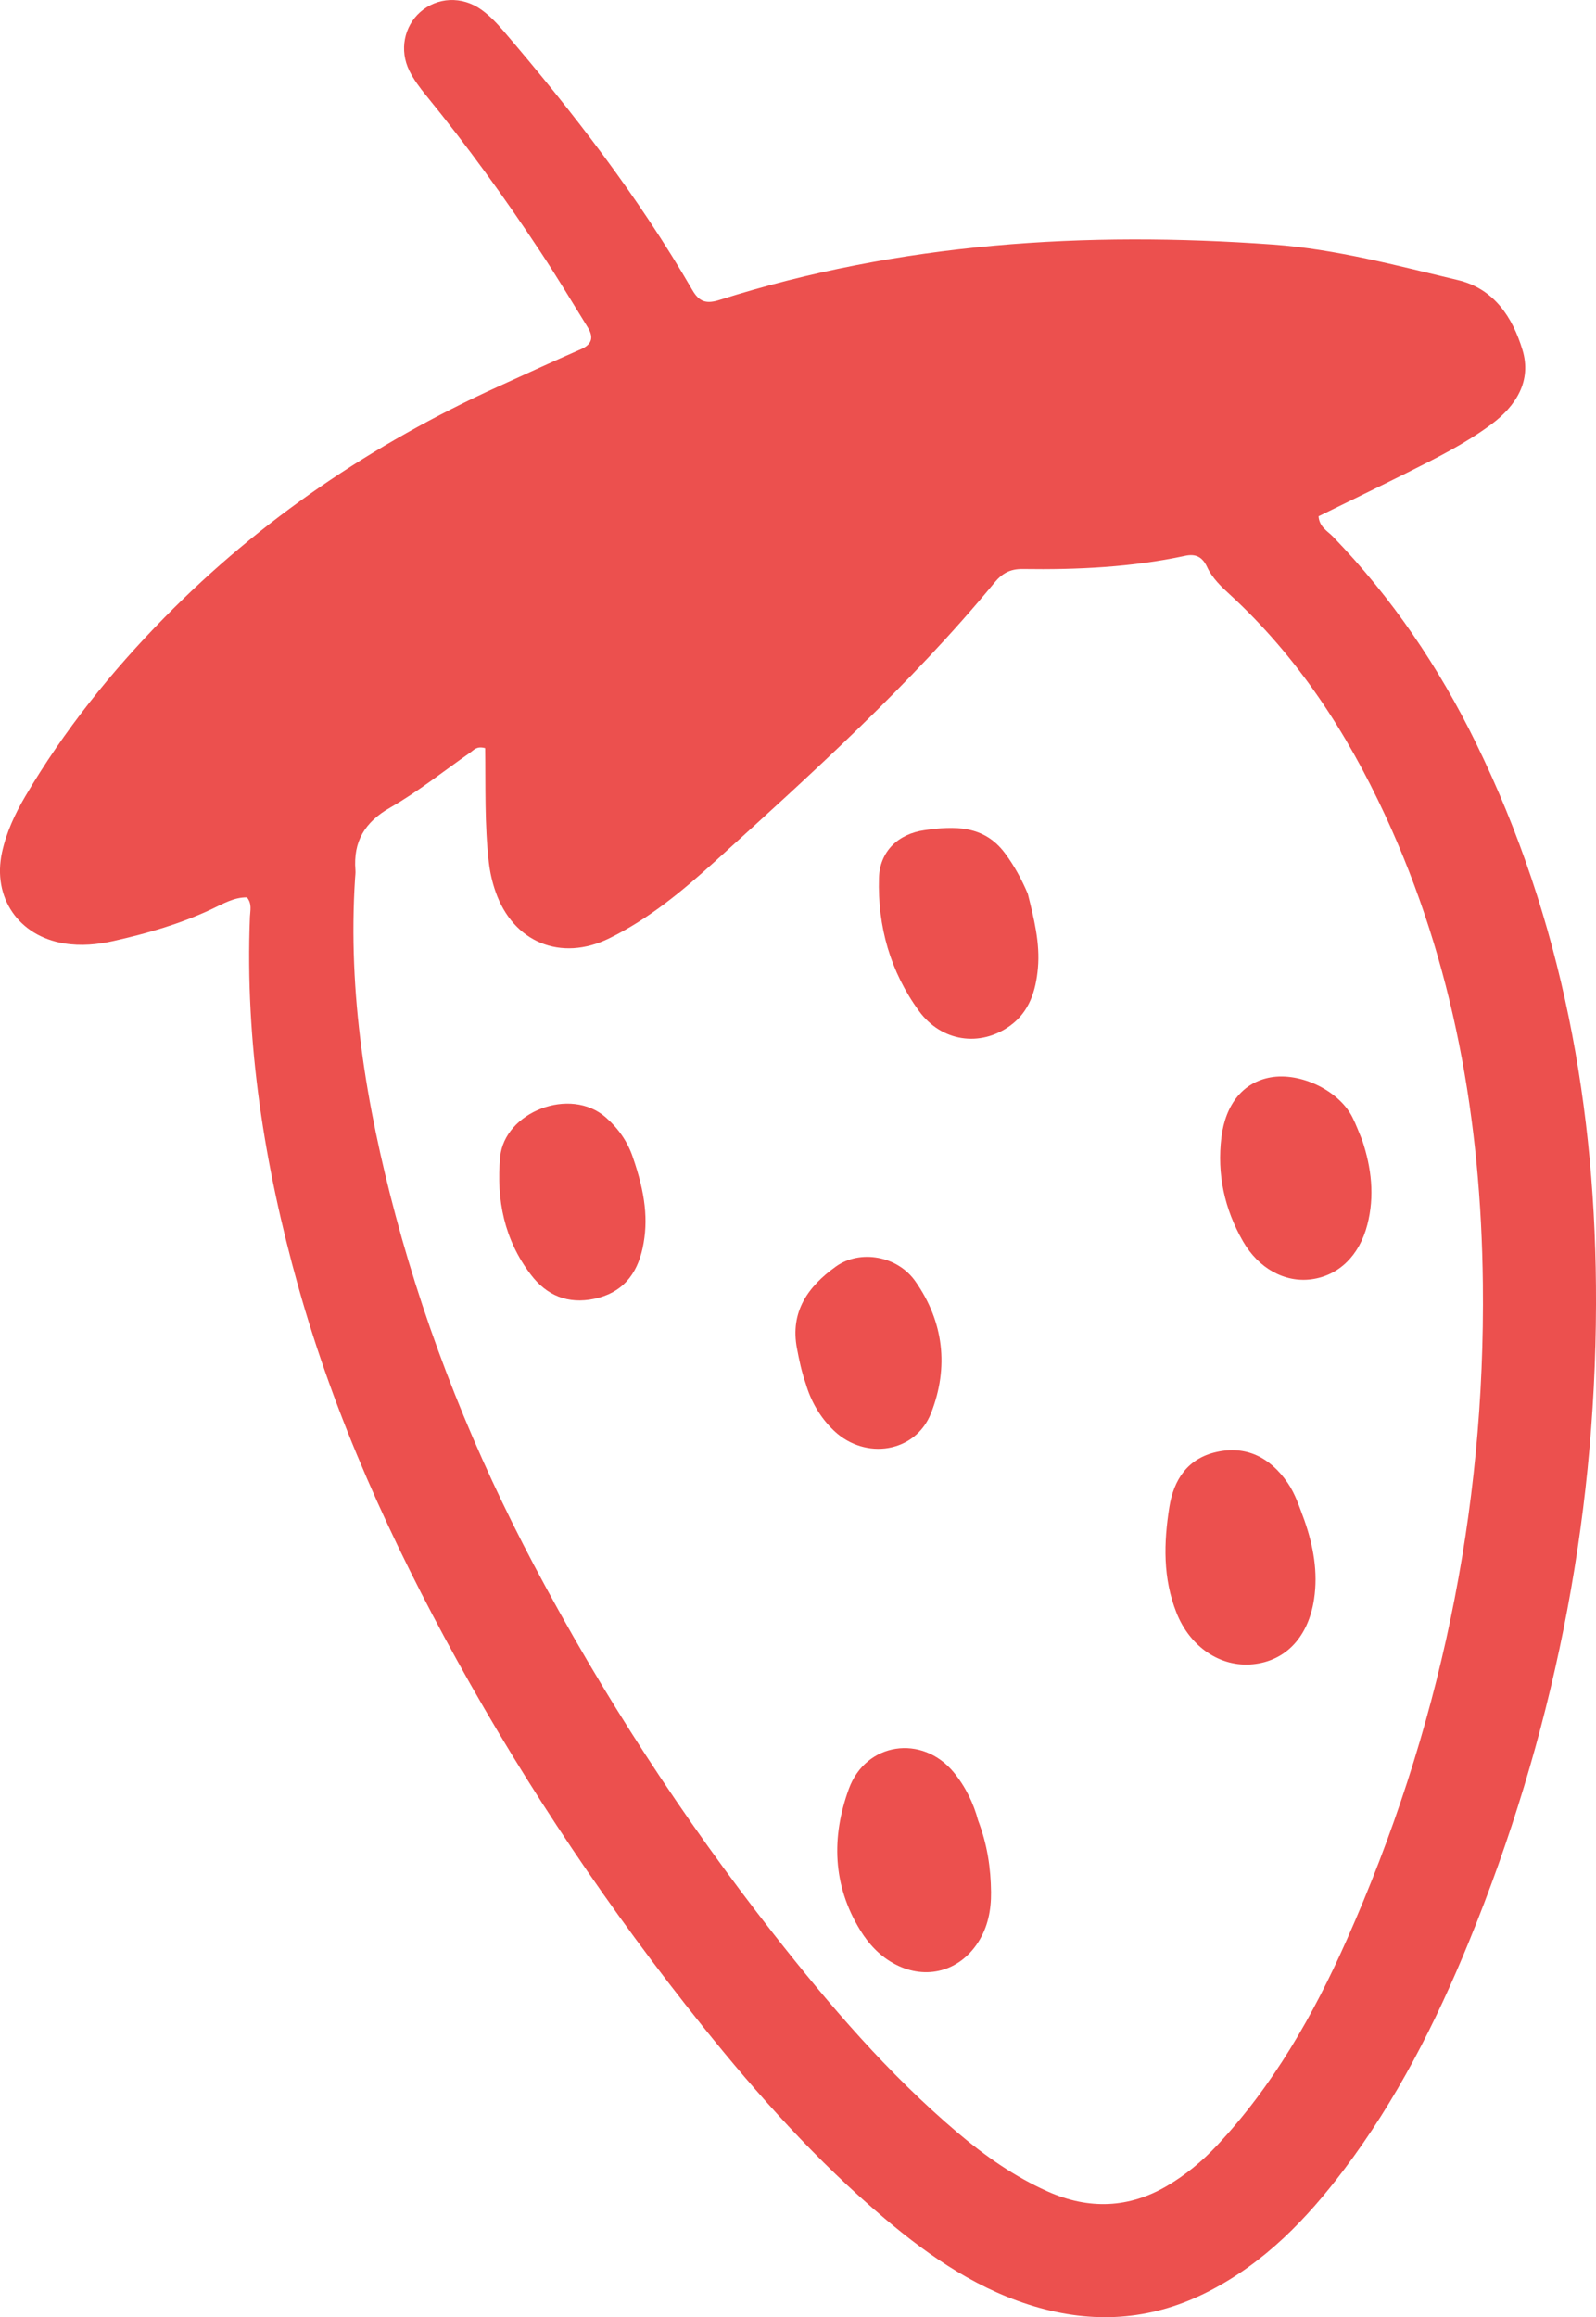
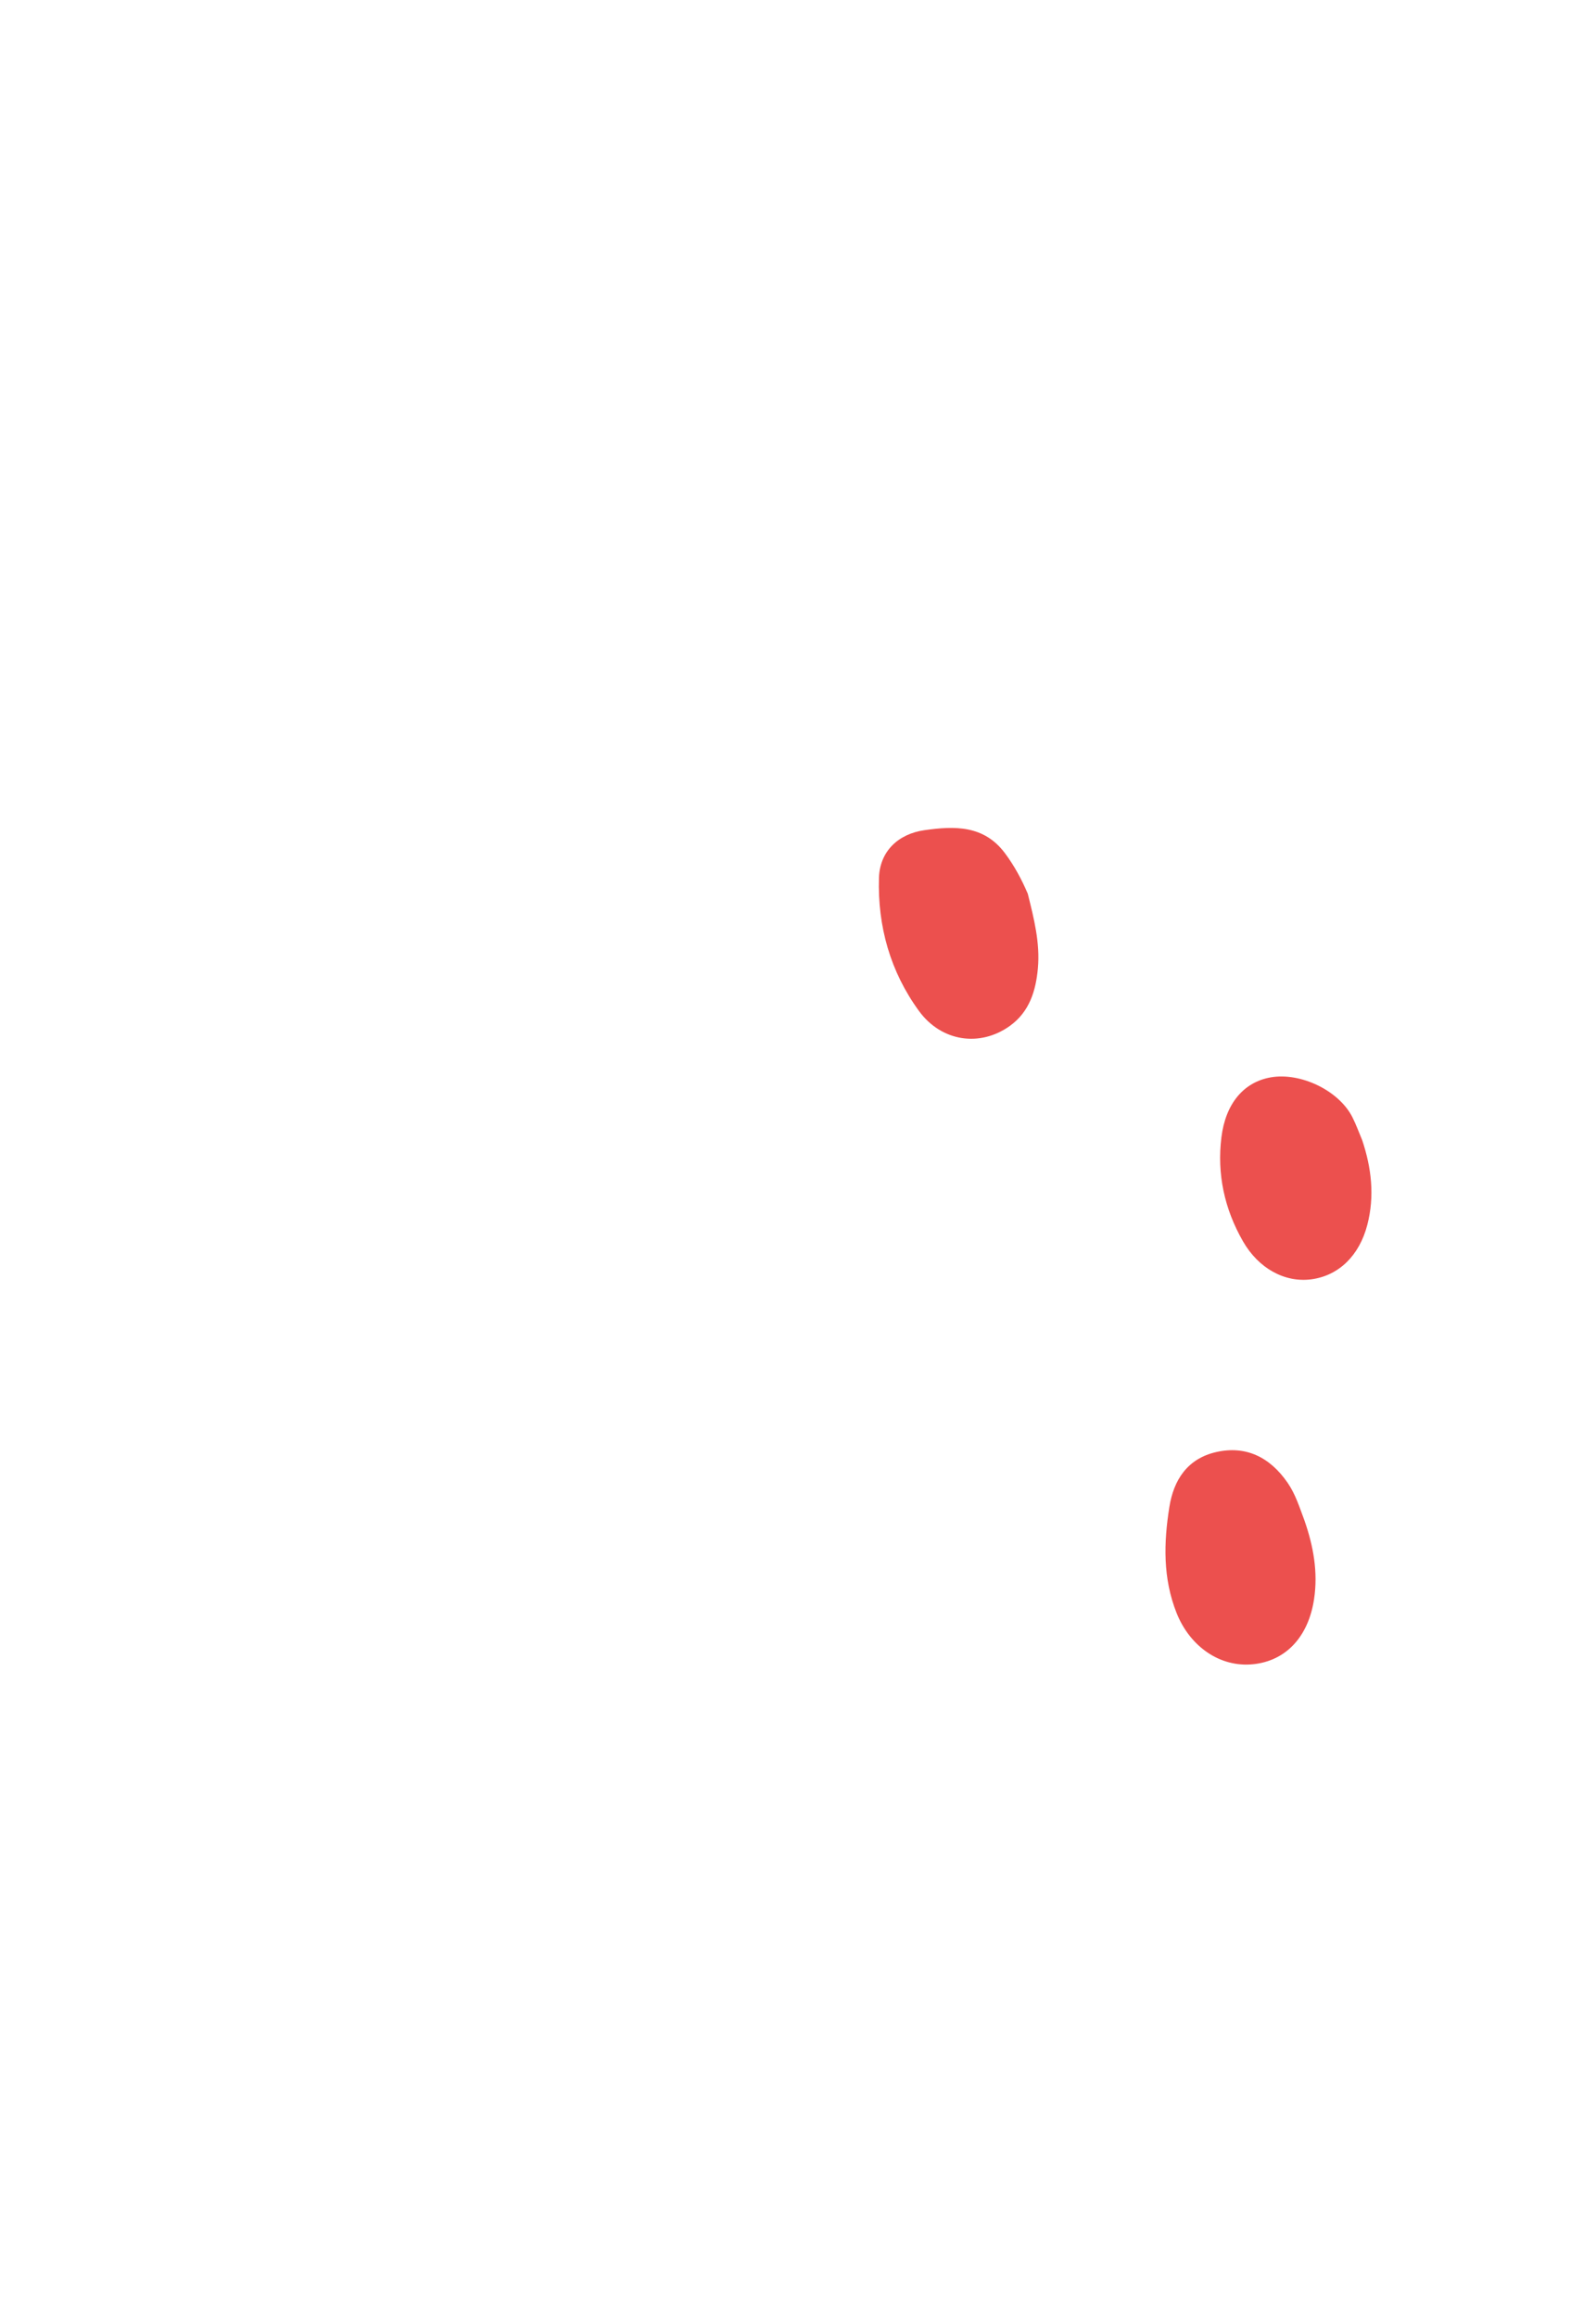
<svg xmlns="http://www.w3.org/2000/svg" id="Calque_1" viewBox="0 0 1006.95 1461.8">
  <defs>
    <style>.cls-1{fill:#ec504e;stroke-width:0px;}</style>
  </defs>
-   <path class="cls-1" d="M155.82,566.13c-8.21-.14-15.37,4.18-22.6,7.56-19.69,9.22-40.37,15.17-61.46,19.91-10.27,2.31-20.7,3.27-31.23,1.58-28.74-4.62-45.45-28.93-39.26-57.43,2.75-12.65,8.16-24.3,14.7-35.41,24.38-41.45,54.27-78.66,87.91-112.88,60.75-61.82,131.33-109.51,210.05-145.41,17.5-7.98,34.96-16.04,52.58-23.73,7.21-3.15,8.08-7.71,4.33-13.78-9.79-15.86-19.39-31.84-29.66-47.39-22.49-34.04-46.37-67.09-72.18-98.72-4.03-4.94-7.97-10.16-10.76-15.84-6.36-12.95-3.27-27.92,6.8-36.88,10.7-9.52,26.34-10.43,38.78-1.5,5.14,3.69,9.67,8.43,13.81,13.27,44,51.41,85.27,104.85,119.23,163.56,4.47,7.73,9.16,8.67,17.13,6.15,113.91-36.06,230.75-43.48,349.13-34.92,39.74,2.87,78.11,13.26,116.65,22.41,22.95,5.45,34.6,23.63,40.8,44.1,5.9,19.5-4.02,35.29-19.61,46.88-16.41,12.2-34.73,21.33-52.96,30.46-18.69,9.35-37.51,18.46-56.11,27.59.52,6.8,5.68,9.29,9.15,12.88,37.18,38.48,66.75,82.23,90.2,130.2,54.62,111.75,76.06,230.77,75.71,354.13-.4,139.21-27.57,273.36-80.26,402.23-20.81,50.89-45.6,99.75-78.89,143.79-23.36,30.9-49.83,58.38-85.02,76.49-34.43,17.72-69.84,20.81-106.82,10.53-37.41-10.4-68.58-31.72-97.72-56.34-42.9-36.26-80.16-77.95-115.19-121.67-58.05-72.45-109.77-149.23-154.68-230.48-41.56-75.2-77.07-153.23-100.27-236.1-21.29-76.04-33.61-153.63-30.41-233.06.16-3.89,1.42-8.11-1.87-12.16ZM306.09,471.97c-5.38-1.49-7.16,1.24-9.44,2.82-16.73,11.65-32.74,24.56-50.37,34.62-16.19,9.23-23.47,21.44-22.04,39.54.14,1.73-.12,3.49-.23,5.23-4.67,72.4,6.98,142.97,25.52,212.47,20.51,76.87,50.12,150.34,87.34,220.66,43.42,82.04,93.89,159.58,151.14,232.64,35.25,44.98,72.39,88.32,116.15,125.44,17.4,14.76,35.96,27.79,56.93,37.15,25.81,11.53,51.17,10.64,75.42-3.68,11.48-6.78,21.88-15.34,31.15-25.2,35.62-37.92,60.94-82.42,81.85-129.49,58.59-131.88,87.69-270.15,86.05-414.45-1.16-102.35-18.2-201.65-61.67-295.48-24.29-52.42-55.16-99.82-97.86-139.08-5.61-5.16-11.2-10.44-14.42-17.39-2.94-6.33-7.07-8.59-13.86-7.13-33.79,7.27-68.09,8.83-102.5,8.34-7.87-.11-12.96,2.7-17.8,8.57-53.21,64.51-115.14,120.33-176.84,176.31-20.24,18.37-41.41,35.92-66.27,48.11-30.47,14.94-60.61,2.49-71.7-29.48-2.11-6.07-3.51-12.23-4.25-18.68-2.71-23.77-1.97-47.65-2.29-71.83Z" />
-   <path class="cls-1" d="M617.07,1148.31c5.84,15.18,8.05,30.15,8.2,45.39.11,11.21-1.97,22.05-8.22,31.71-11.79,18.23-32.69,23.84-51.98,13.9-9.61-4.96-16.79-12.59-22.35-21.64-17.46-28.43-18.22-58.78-7.19-89.1,10.72-29.49,46.37-34.63,66.24-10.45,7.48,9.11,12.51,19.64,15.31,30.19Z" />
  <path class="cls-1" d="M648.45,563.82c3.9,15.63,7.8,30.92,6.39,46.89-1.28,14.38-5.37,27.65-17.73,36.51-18.72,13.42-43.11,10.06-57.35-9.49-18.03-24.74-26.1-53.32-25.21-83.86.49-16.63,11.97-27.77,28.73-30.15,18.99-2.7,37.52-3.24,50.79,14.56,5.97,8.01,10.62,16.7,14.38,25.54Z" />
  <path class="cls-1" d="M823.02,959.21c5.6,16.11,8.64,32.52,6.05,49.63-3.6,23.79-17.79,38.95-38.48,41.05-20.86,2.13-39.85-11.17-48.26-32.33-8.73-21.97-8.13-44.41-4.55-66.89,2.73-17.14,11.46-30.59,29.76-34.68,18.2-4.07,33.48,2.91,44.86,19.45,5.02,7.29,7.55,15.65,10.62,23.77Z" />
  <path class="cls-1" d="M859.44,719.27c5.87,17.54,7.92,35.27,3.24,53.39-5.03,19.48-18.07,32.09-35.28,34.39-16.79,2.24-33.37-6.84-43.19-23.98-11.67-20.36-16.46-42.33-13.59-65.62,2.62-21.26,14.04-34.7,30.88-37.75,18.96-3.44,43.27,8.26,51.76,25.1,2.36,4.67,4.14,9.64,6.18,14.47Z" />
-   <path class="cls-1" d="M399.26,730.01c7.83,22.66,9.97,39.79,6.17,57.38-3.64,16.87-13.02,28.33-30.52,31.98-16.56,3.45-29.91-1.99-39.99-15.23-16.75-21.99-21.85-47.21-19.36-74.22,2.61-28.37,44.27-44.88,66.8-24.88,8.24,7.32,13.71,15.53,16.9,24.96Z" />
-   <path class="cls-1" d="M508.38,872.95c-2.87-8.3-4.17-15.13-5.51-22.02-4.6-23.53,7.08-39.46,24.55-51.95,15.19-10.86,38.74-6.79,50.06,9.29,18,25.58,21.24,54.4,9.95,83.2-9.8,25-41.44,29.91-61.24,11.12-9.1-8.63-14.85-19.36-17.8-29.64Z" />
+   <path class="cls-1" d="M508.38,872.95Z" />
</svg>